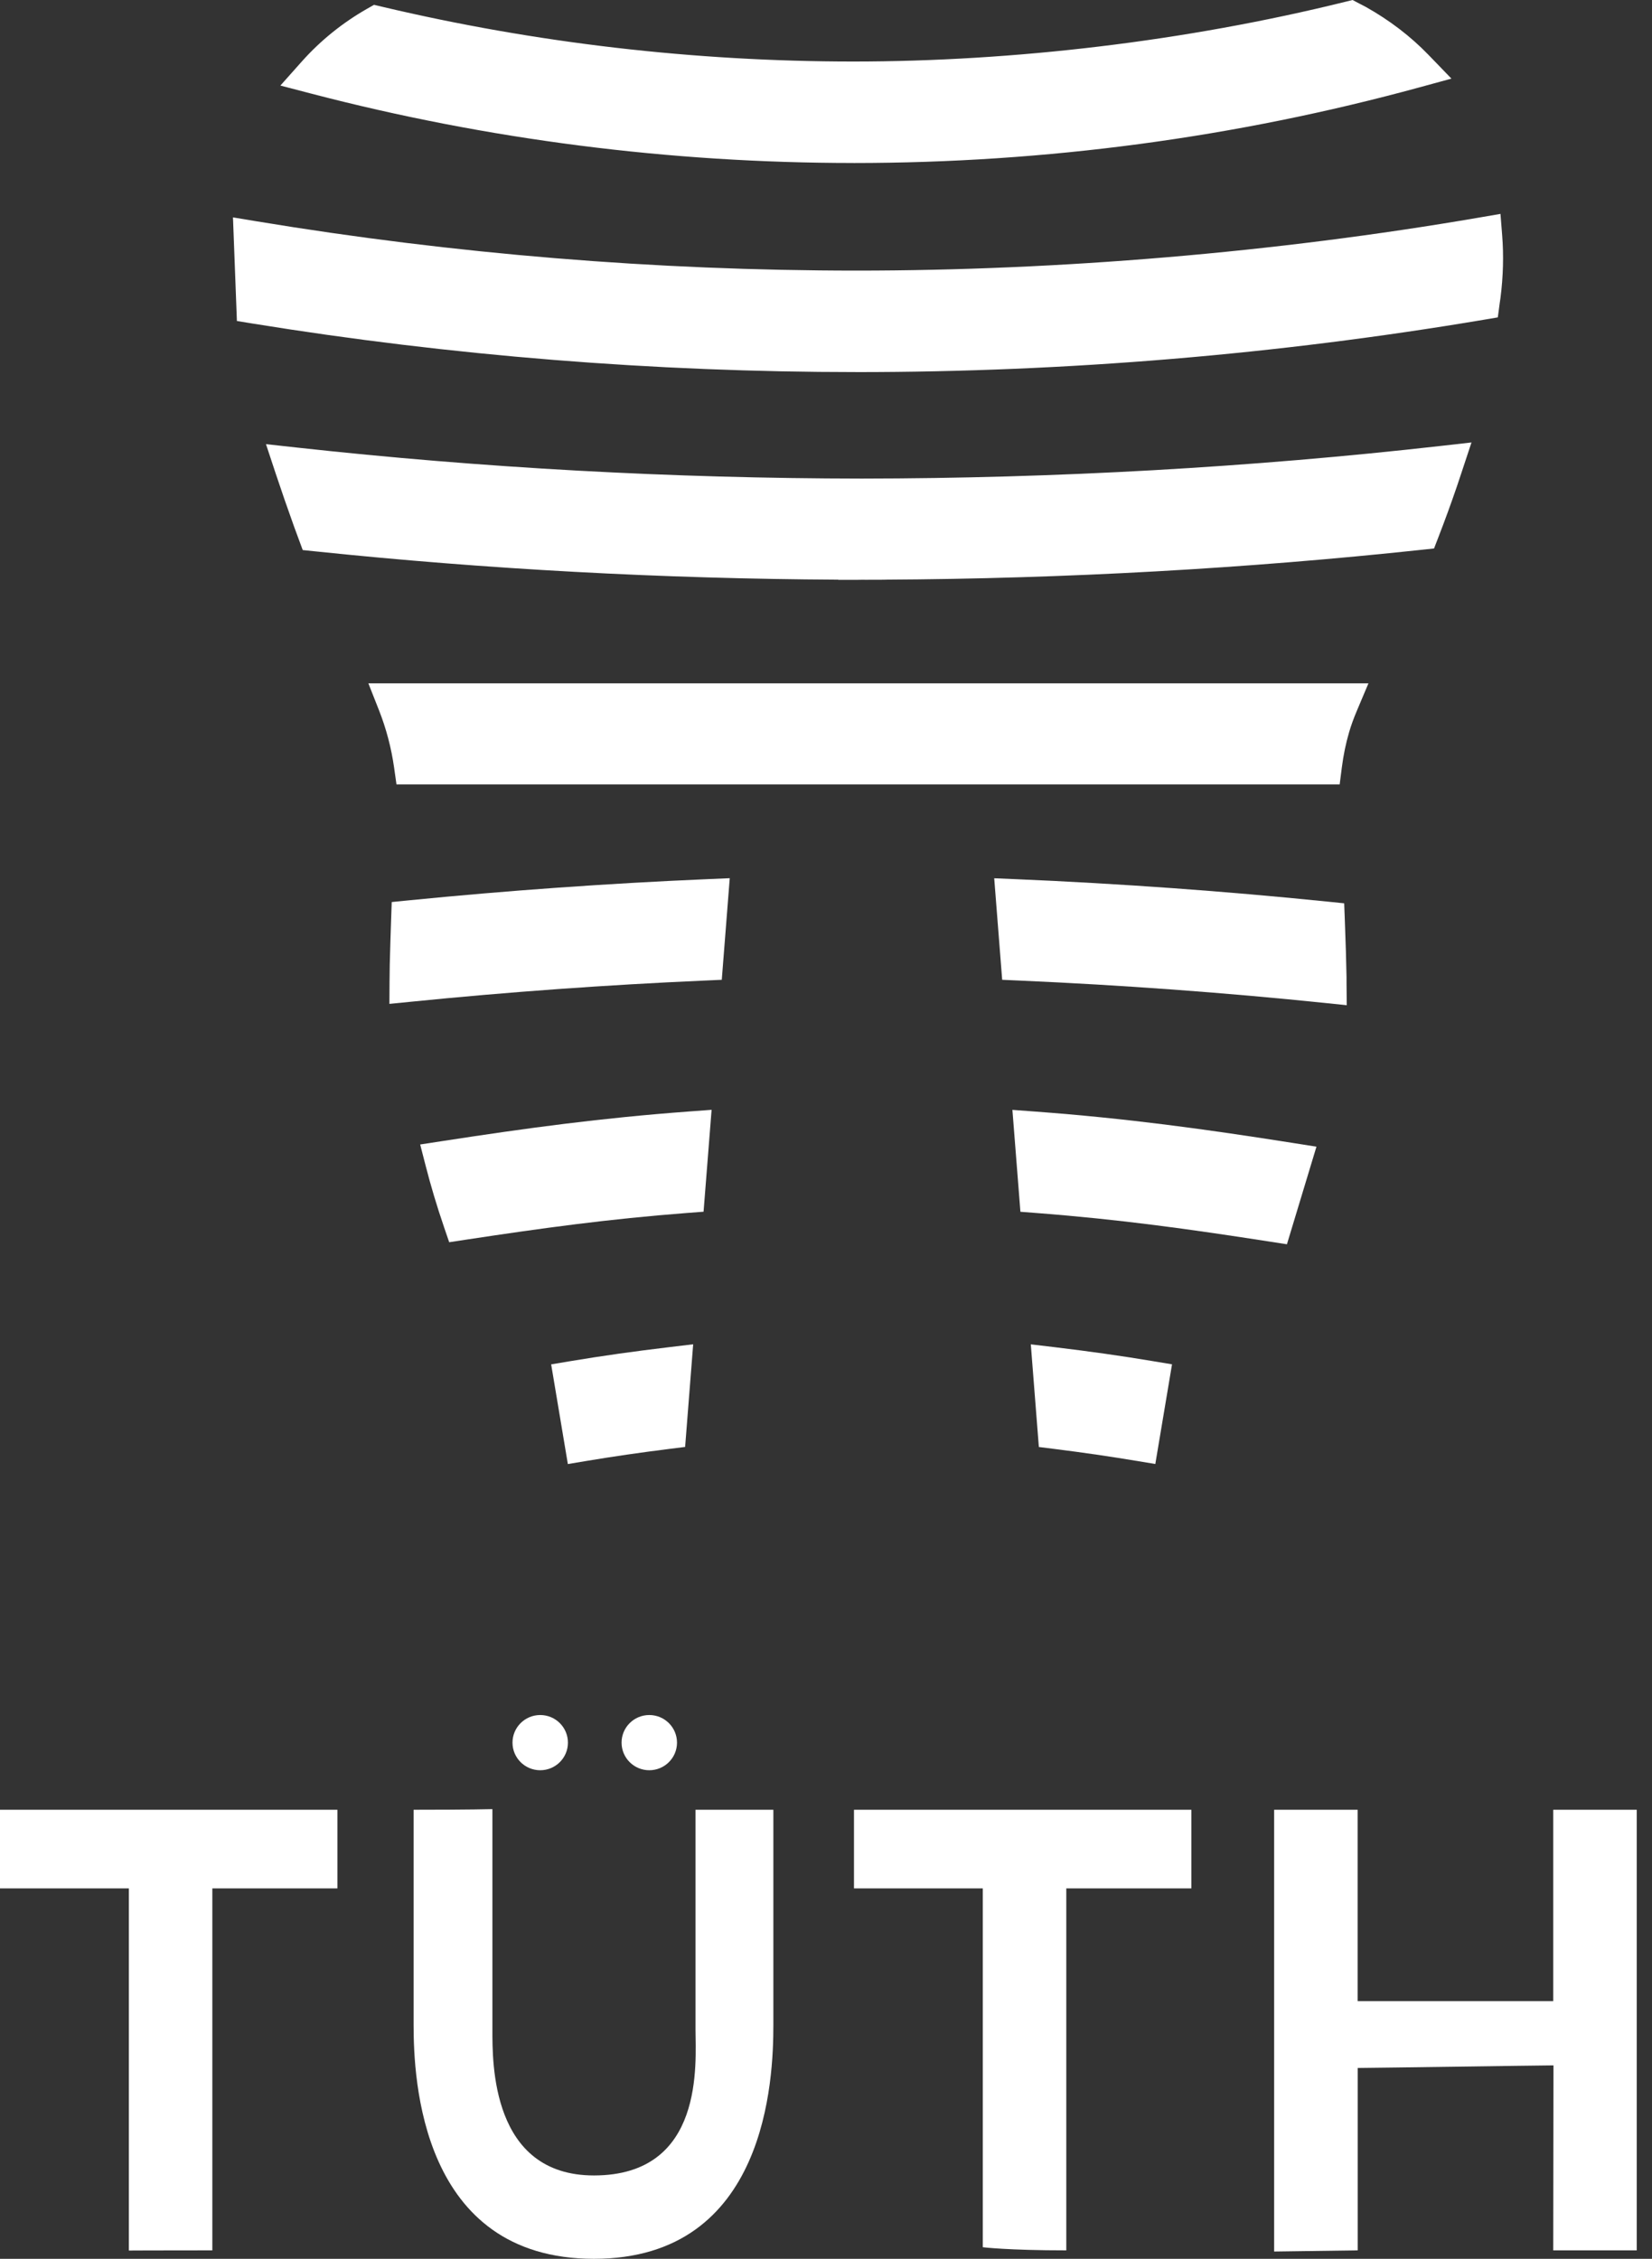
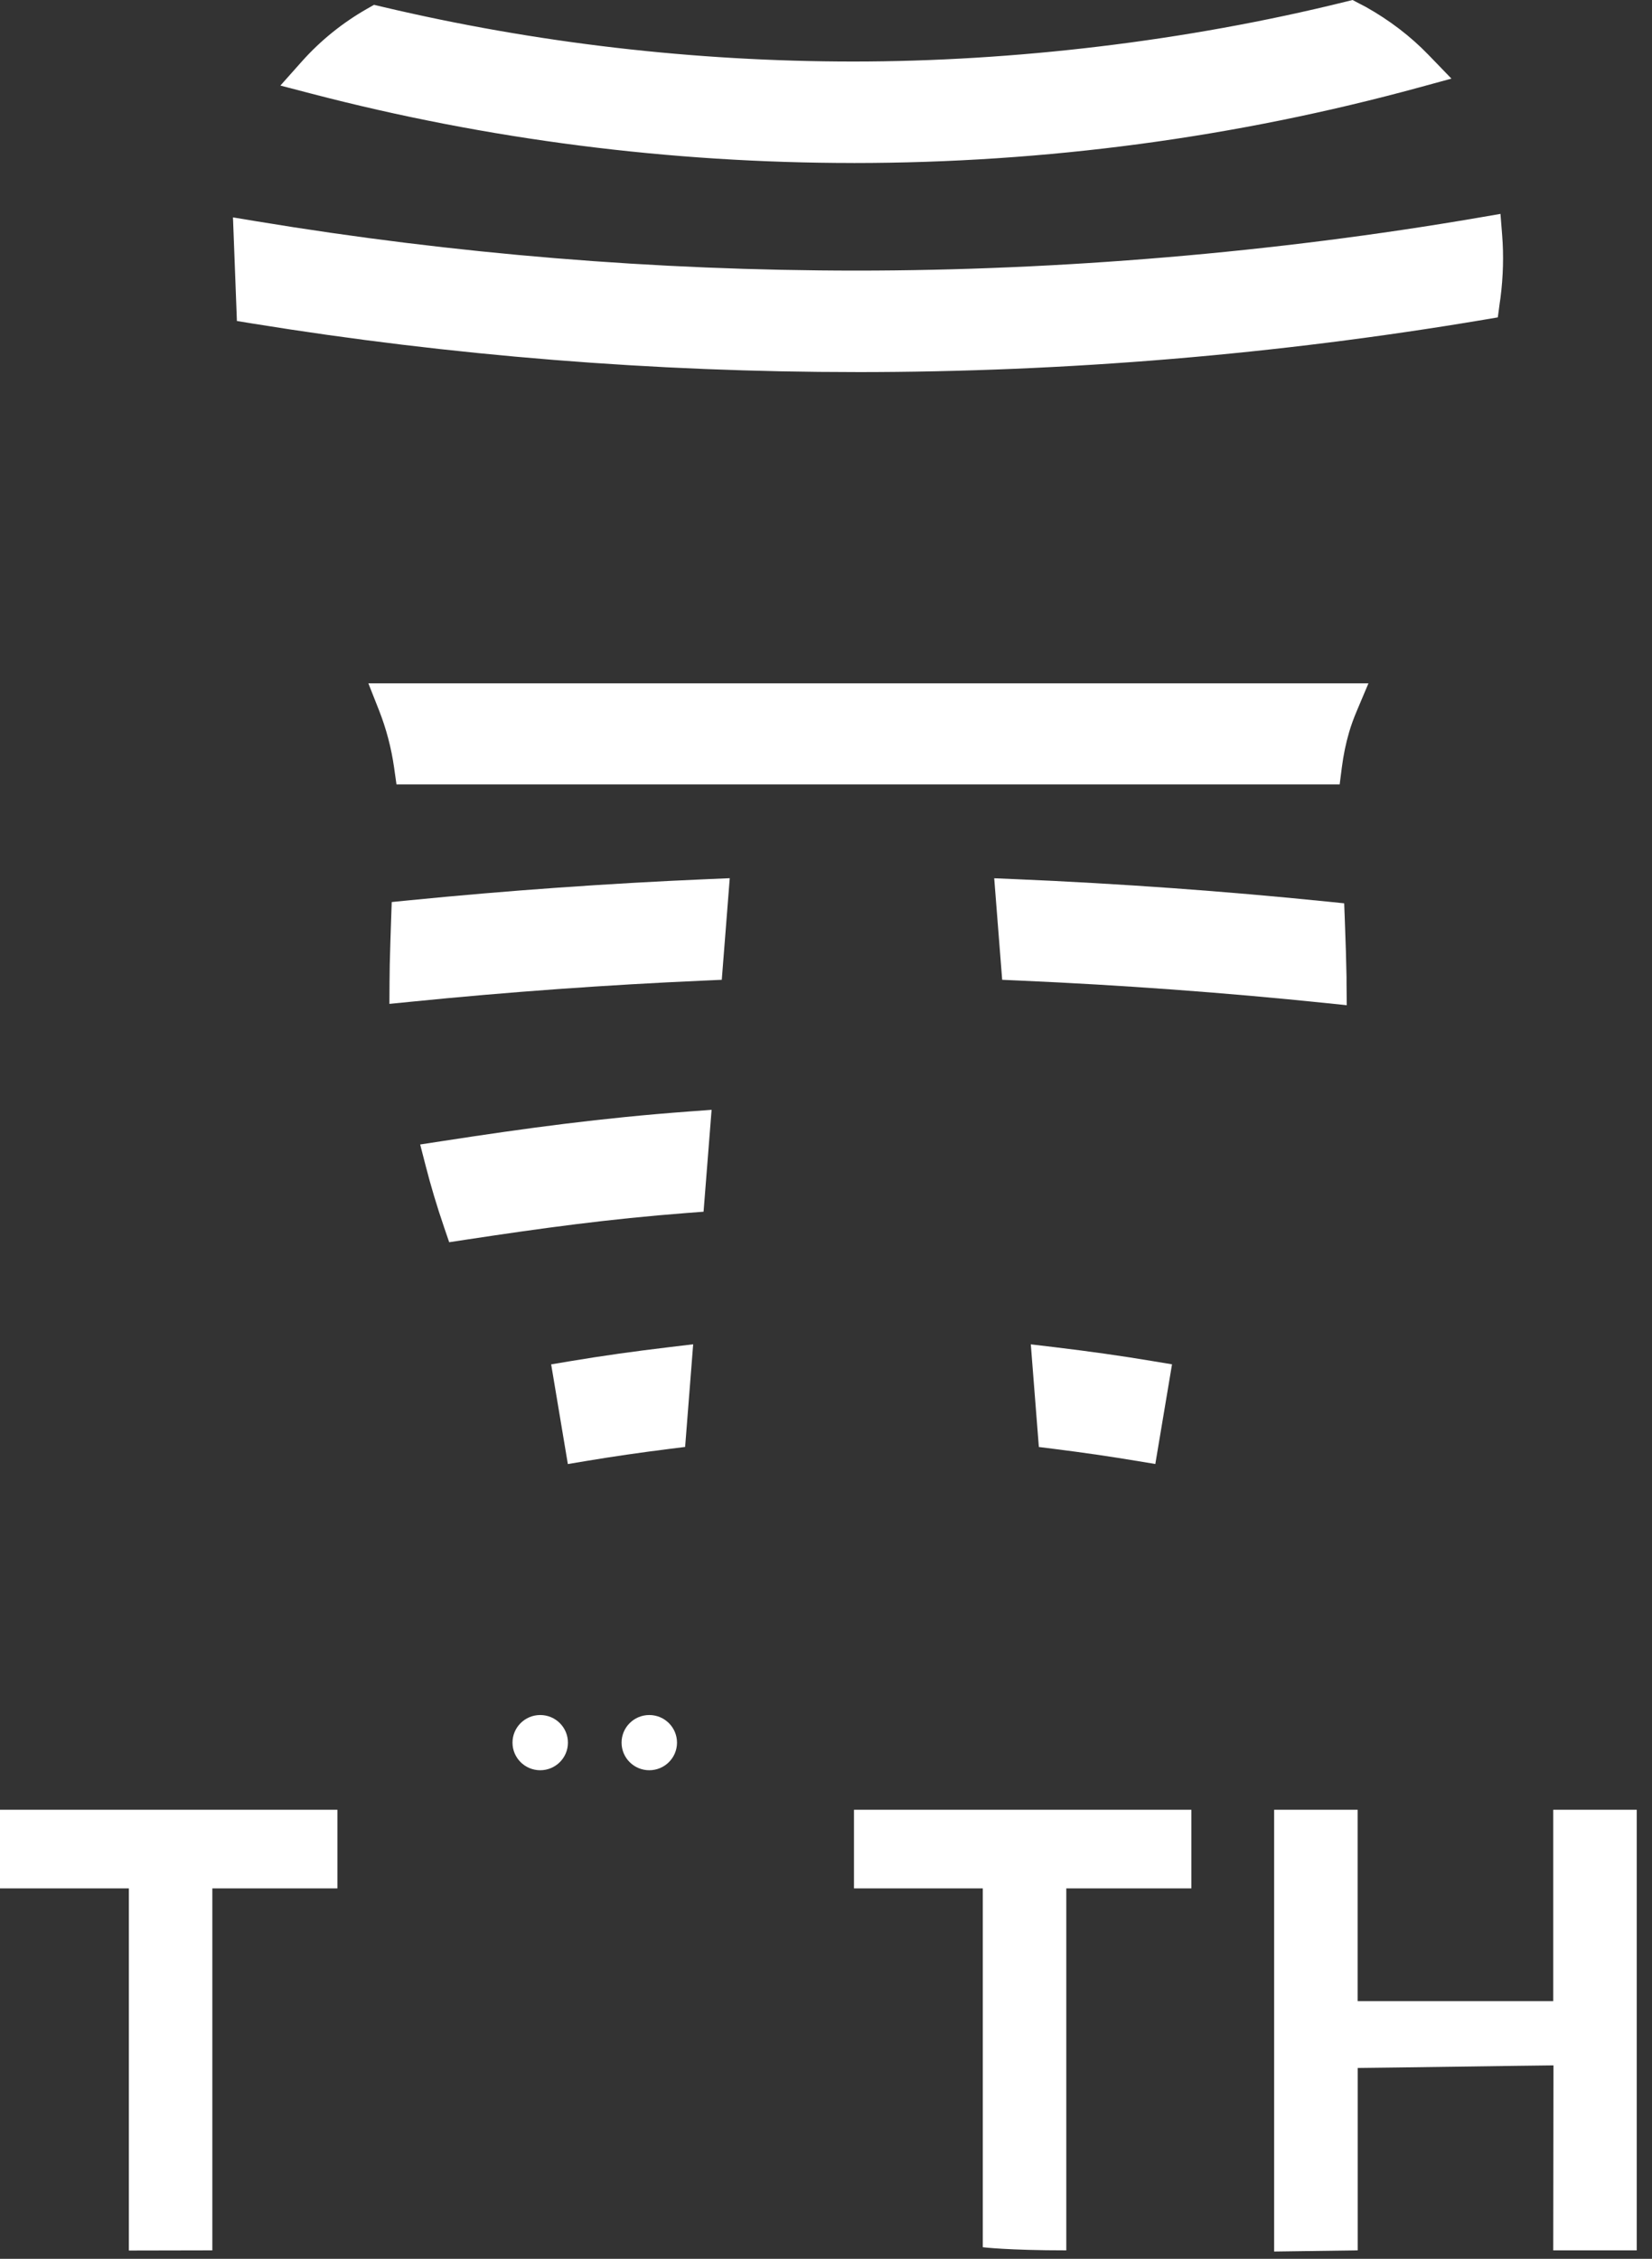
<svg xmlns="http://www.w3.org/2000/svg" width="79" height="108" viewBox="0 0 79 108" fill="none">
  <rect x="0" y="0" width="79" height="108" fill="#333333" stroke="none" />
-   <path d="M6.161 107.604V90.29H0V86.529H16.135V90.29H10.154V107.596C7.347 107.596 6.161 107.604 6.161 107.604Z" fill="white" />
-   <path d="M28.403 108C20.104 108 19.779 99.365 19.779 96.826V86.529C22.461 86.529 23.547 86.499 23.547 86.499V97.05C23.547 98.603 23.486 104.014 28.403 104.014C33.72 104.014 33.26 98.603 33.26 97.05V86.529H36.983V96.826C36.983 99.364 36.692 108 28.403 108Z" fill="white" />
+   <path d="M6.161 107.604V90.29H0V86.529H16.135V90.29H10.154V107.596Z" fill="white" />
  <path d="M46.998 107.446V90.29H40.838V86.529H56.972V90.29H50.991V107.596C48.184 107.596 46.998 107.446 46.998 107.446Z" fill="white" />
  <path d="M60.93 107.651V86.529H64.923V95.679H74.277V86.529H78.27V107.596H74.277L74.286 100.451L74.288 98.751L72.493 98.773L66.721 98.853L64.926 98.875V107.596L60.933 107.651H60.93Z" fill="white" />
  <path d="M25.834 84.64C26.566 84.64 27.159 84.049 27.159 83.32C27.159 82.591 26.566 82 25.834 82C25.102 82 24.508 82.591 24.508 83.32C24.508 84.049 25.102 84.64 25.834 84.64Z" fill="white" />
  <path d="M31.049 84.64C31.781 84.64 32.375 84.049 32.375 83.32C32.375 82.591 31.781 82 31.049 82C30.317 82 29.724 82.591 29.724 83.32C29.724 84.049 30.317 84.64 31.049 84.64Z" fill="white" />
  <path d="M26.358 65.234L27.283 65.079C28.786 64.828 30.332 64.609 32.012 64.41L33.148 64.274L32.763 69.182L32.004 69.277C30.604 69.453 29.321 69.639 28.08 69.846L27.155 70L26.357 65.234L26.358 65.234Z" fill="white" />
  <path d="M54.325 69.845C53.096 69.64 51.825 69.455 50.437 69.28L49.679 69.185L49.294 64.277L50.429 64.412C52.101 64.612 53.636 64.829 55.121 65.078L56.047 65.232L55.248 69.998L54.324 69.844L54.325 69.845Z" fill="white" />
-   <path d="M41.203 27.72L41.023 27.723H40.084V27.716C31.677 27.672 23.262 27.217 15.057 26.36L14.477 26.3C14.477 26.3 14.119 25.336 14.071 25.201C13.757 24.329 13.457 23.462 13.178 22.623L12.719 21.236L14.173 21.396C23.055 22.374 32.149 22.874 41.205 22.882C50.488 22.874 59.81 22.348 68.911 21.32L70.368 21.155L69.864 22.677C69.803 22.862 69.741 23.048 69.678 23.234C69.403 24.04 69.102 24.866 68.783 25.691L68.577 26.224L68.008 26.285C59.567 27.189 50.93 27.67 42.323 27.715V27.718L41.384 27.721L41.205 27.719L41.203 27.72Z" fill="white" />
  <path d="M40.817 7.793C32.044 7.793 23.322 6.678 14.891 4.478L13.408 4.091L14.427 2.947C15.322 1.942 16.378 1.089 17.565 0.413L17.886 0.231L18.246 0.316C25.603 2.058 33.197 2.941 40.817 2.941C48.438 2.941 56.679 1.98 64.333 0.086L64.681 0L64.997 0.167L65.098 0.218C65.17 0.254 65.243 0.291 65.314 0.331C66.447 0.966 67.455 1.737 68.308 2.62L69.409 3.759L67.881 4.176C59.099 6.577 49.994 7.794 40.817 7.794V7.793Z" fill="white" />
  <path d="M40.97 17.79C31.3 17.79 21.583 17.01 12.087 15.471L11.329 15.348L11.141 10.394L12.276 10.582C21.713 12.145 31.367 12.938 40.971 12.938C50.574 12.938 60.956 12.084 70.741 10.401L71.754 10.227L71.835 11.251C71.912 12.221 71.884 13.226 71.755 14.239C71.749 14.29 71.718 14.49 71.718 14.49L71.627 15.175L70.945 15.29C61.091 16.949 51.007 17.791 40.971 17.791L40.97 17.79Z" fill="white" />
  <path d="M63.358 47.954C58.576 47.46 53.662 47.1 48.755 46.884L47.925 46.847L47.544 41.992L48.602 42.037C53.573 42.249 58.575 42.609 63.468 43.107L64.28 43.19L64.311 44.005C64.353 45.097 64.377 45.933 64.392 46.716C64.392 46.777 64.392 47.012 64.392 47.012L64.403 48.062L63.358 47.954Z" fill="white" />
-   <path d="M60.735 59.367C56.853 58.764 53.544 58.304 49.597 58L48.797 57.938L48.414 53.066L49.504 53.147C53.863 53.47 57.591 53.979 61.89 54.658L62.954 54.826L61.542 59.492L60.735 59.367Z" fill="white" />
  <path d="M18.628 46.958C18.629 46.682 18.632 46.407 18.638 46.131C18.656 45.404 18.679 44.675 18.704 43.948L18.733 43.129L19.548 43.048C24.282 42.578 29.091 42.237 33.839 42.034L34.897 41.989L34.516 46.847L33.686 46.884C29.002 47.09 24.282 47.43 19.66 47.895L18.622 47.998L18.628 46.957V46.958Z" fill="white" />
  <path d="M21.228 58.653C20.895 57.681 20.6 56.696 20.351 55.723L20.093 54.721L21.117 54.564C25.226 53.93 28.765 53.453 32.938 53.144L34.029 53.063L33.645 57.935L32.844 57.996C29.078 58.286 25.955 58.716 22.256 59.276L21.481 59.394L21.227 58.653H21.228Z" fill="white" />
  <path d="M18.96 37.505L18.846 36.698C18.713 35.76 18.47 34.837 18.122 33.954L17.616 32.673H65.44L64.89 33.975C64.731 34.349 64.608 34.691 64.512 35.021C64.357 35.552 64.245 36.098 64.169 36.686L64.064 37.505H18.96Z" fill="white" />
</svg>